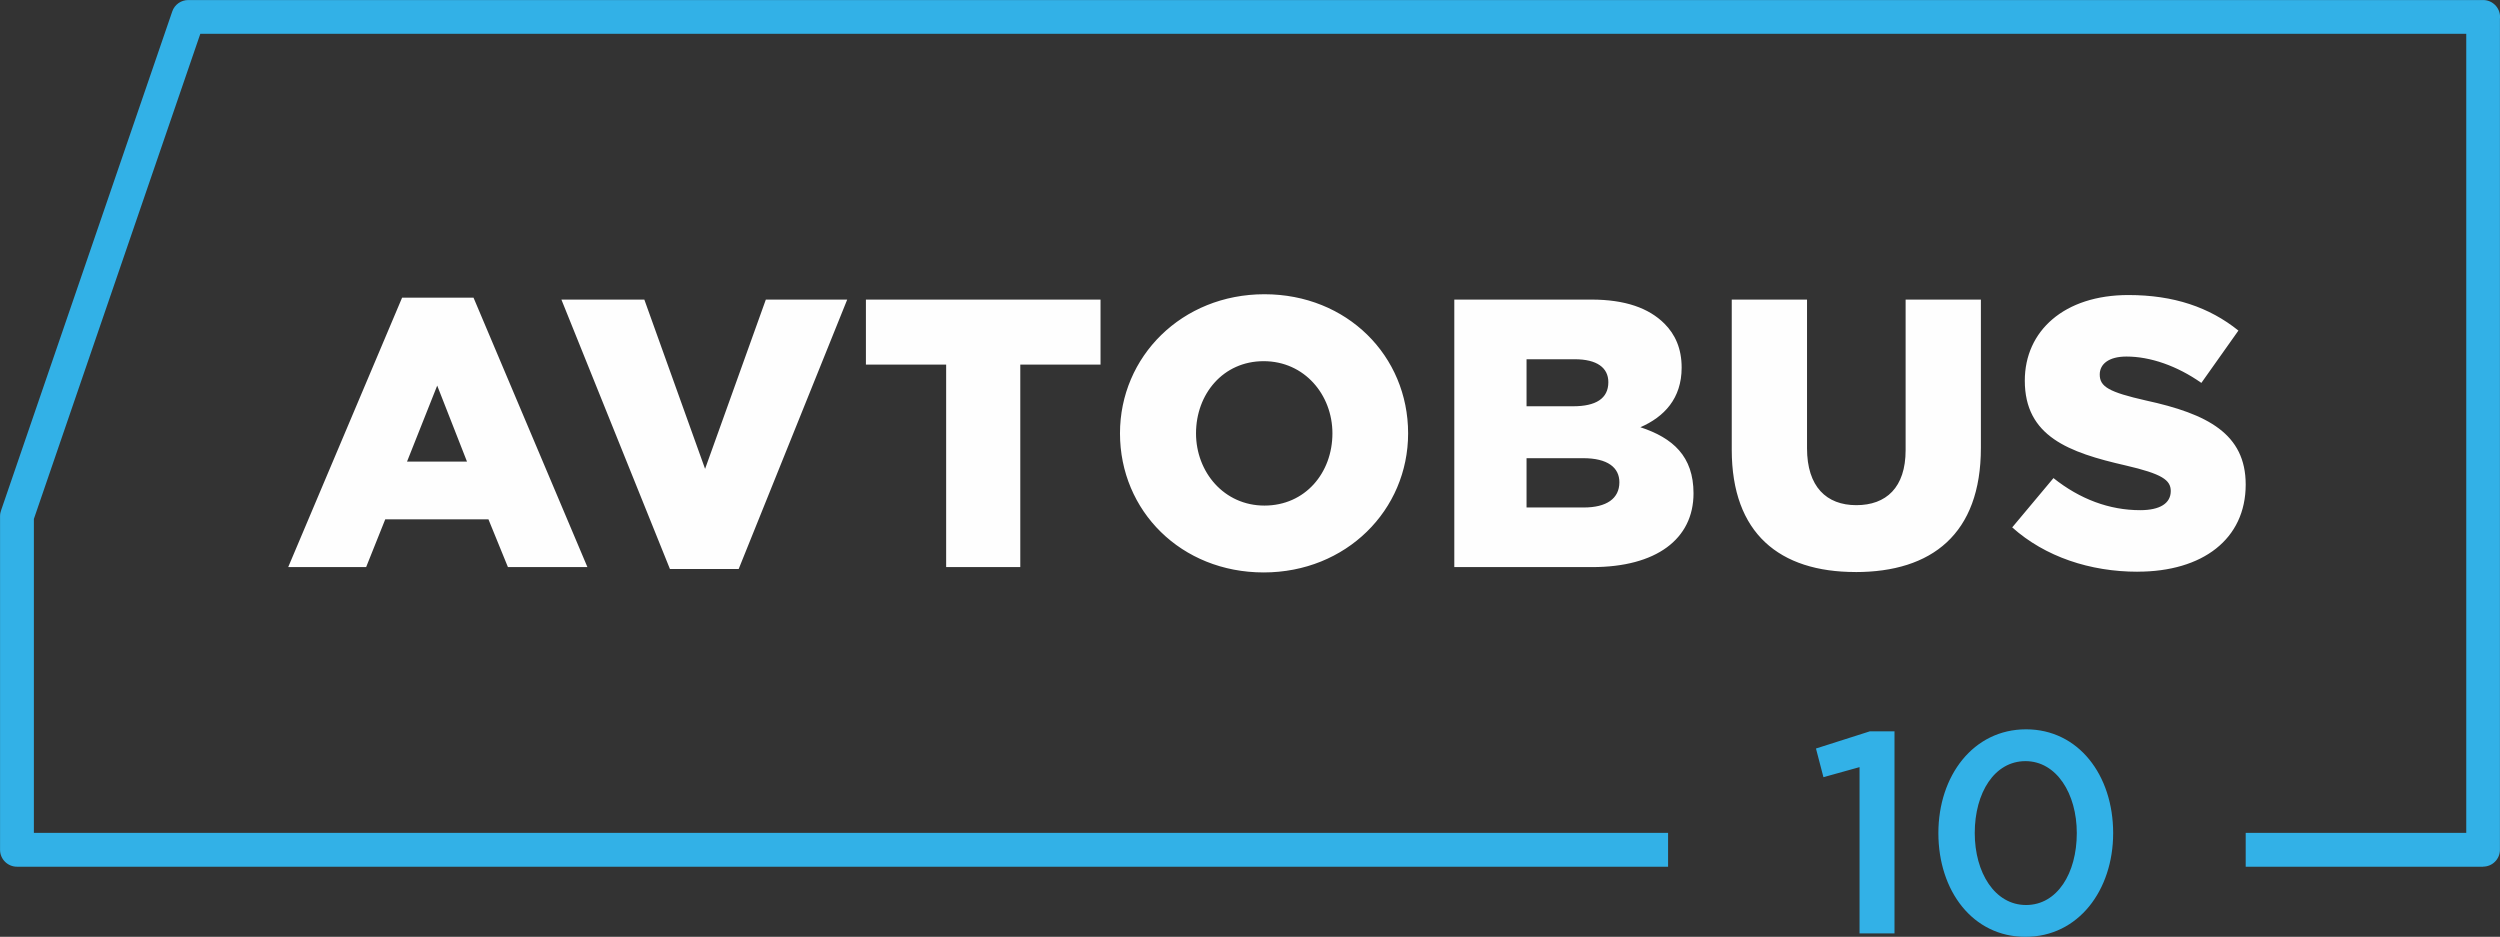
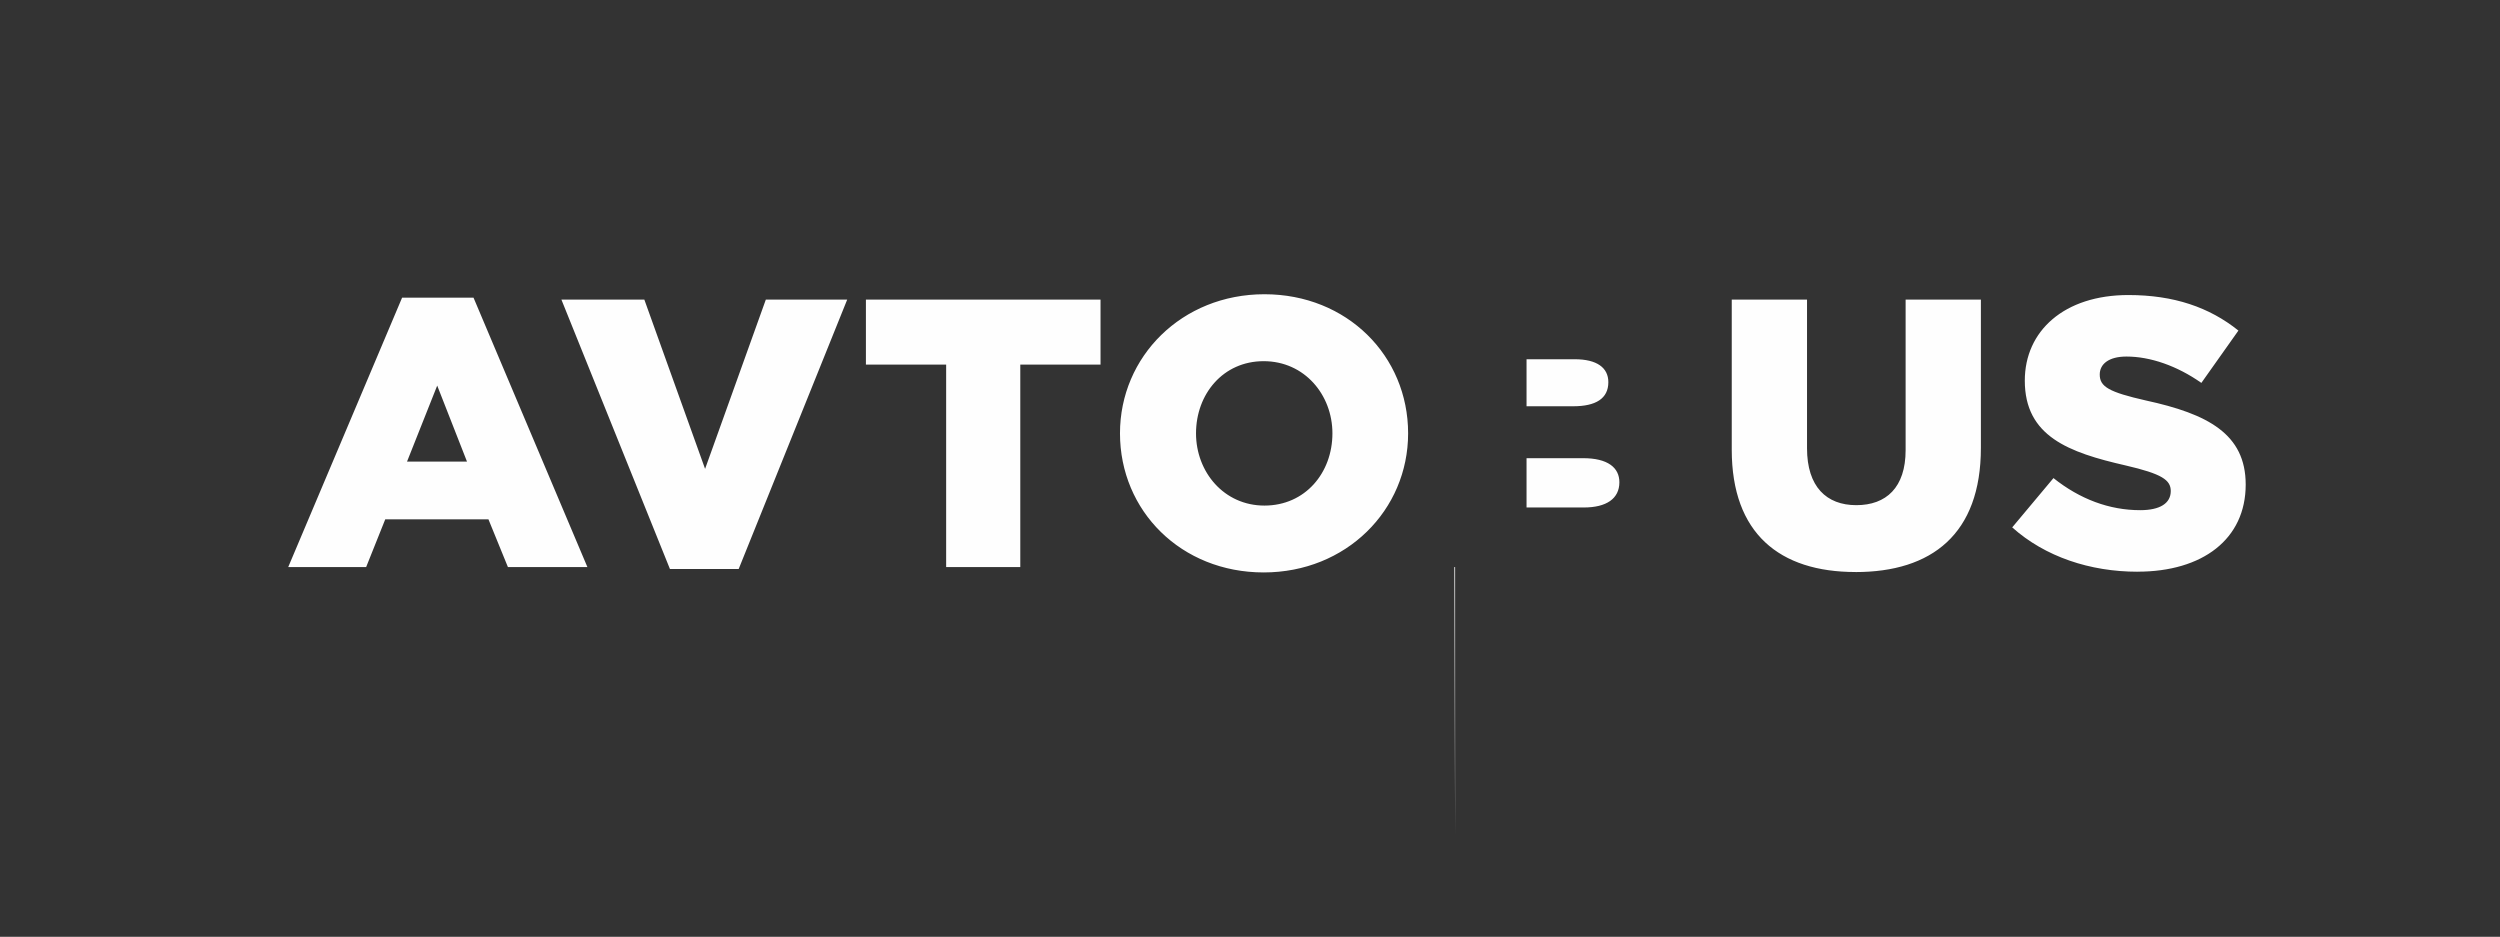
<svg xmlns="http://www.w3.org/2000/svg" xml:space="preserve" width="218.871mm" height="82.015mm" version="1.1" style="shape-rendering:geometricPrecision; text-rendering:geometricPrecision; image-rendering:optimizeQuality; fill-rule:evenodd; clip-rule:evenodd" viewBox="0 0 65925 24703">
  <rect x="0" y="0" width="65925" height="24703" fill="#333333" stroke="none" />
  <defs>
    <style type="text/css">
   
    .fil1 {fill:#FEFEFE;fill-rule:nonzero}
    .fil0 {fill:#32B1E7;fill-rule:nonzero}
   
  </style>
  </defs>
  <g id="Слой_x0020_1">
    <g id="_869409792">
-       <path class="fil0" d="M65923 486l0 21923c0,245 -199,444 -444,444l0 2 -6260 0 0 -893 5816 0 0 -21070 -59753 0 -4389 12793 0 8277 43094 0 0 893 -43540 0c-246,0 -446,-200 -446,-446l0 -8797c0,-57 11,-111 30,-161l4511 -13149c63,-185 237,-301 422,-301l0 0 60516 0c246,0 446,200 446,446 0,13 -1,26 -2,39z" />
-       <path class="fil1" d="M7599 14954l2056 0 504 -1260 2721 0 514 1260 2096 0 -3003 -7104 -1884 0 -3003 7104zm3134 -2781l796 -2005 786 2005 -1582 0zm6932 2831l1814 0 2862 -7104 -2146 0 -1602 4464 -1602 -4464 -2187 0 2862 7104zm7285 -50l1955 0 0 -5340 2116 0 0 -1713 -6187 0 0 1713 2116 0 0 5340zm8373 141c2176,0 3809,-1642 3809,-3668 0,-2045 -1612,-3668 -3789,-3668 -2176,0 -3809,1642 -3809,3668 0,2045 1612,3668 3789,3668zm20 -1763c-1068,0 -1804,-887 -1804,-1904 0,-1038 715,-1904 1783,-1904 1078,0 1814,887 1814,1904 0,1038 -715,1904 -1794,1904zm5008 1622l3637 0c1683,0 2670,-736 2670,-1945 0,-977 -544,-1461 -1401,-1743 625,-272 1088,-756 1088,-1572 0,-504 -171,-877 -453,-1159 -413,-413 -1038,-635 -1925,-635l-3617 0 0 7053zm1904 -1572l0 -1300 1491 0c655,0 957,252 957,635 0,433 -343,665 -937,665l-1511 0zm0 -2670l0 -1239 1270 0c584,0 887,222 887,605 0,433 -332,635 -927,635l-1229 0zm8676 4373c2005,0 3305,-998 3305,-3275l0 -3910 -1985 0 0 3970c0,987 -514,1451 -1300,1451 -786,0 -1300,-484 -1300,-1501l0 -3920 -1985 0 0 3960c0,2207 1260,3224 3265,3224zm7436 -10c1713,0 2852,-856 2852,-2297 0,-1340 -1008,-1864 -2630,-2217 -977,-222 -1219,-363 -1219,-685 0,-272 232,-474 705,-474 625,0 1330,242 1975,695l977 -1380c-766,-615 -1703,-937 -2902,-937 -1693,0 -2731,947 -2731,2257 0,1471 1159,1894 2660,2237 957,222 1189,383 1189,675 0,322 -282,504 -806,504 -816,0 -1592,-292 -2287,-846l-1088 1300c867,776 2056,1169 3305,1169z" />
-       <path class="fil0" d="M49036 24613l922 0 0 -5328 -650 0 -1421 453 197 756 952 -265 0 4383zm4376 91c1391,0 2312,-1224 2312,-2736 0,-1527 -914,-2736 -2297,-2736 -1391,0 -2312,1224 -2312,2736 0,1527 907,2736 2297,2736zm15 -839c-824,0 -1353,-854 -1353,-1897 0,-1066 521,-1897 1338,-1897 816,0 1353,854 1353,1897 0,1058 -514,1897 -1338,1897z" />
+       <path class="fil1" d="M7599 14954l2056 0 504 -1260 2721 0 514 1260 2096 0 -3003 -7104 -1884 0 -3003 7104zm3134 -2781l796 -2005 786 2005 -1582 0zm6932 2831l1814 0 2862 -7104 -2146 0 -1602 4464 -1602 -4464 -2187 0 2862 7104zm7285 -50l1955 0 0 -5340 2116 0 0 -1713 -6187 0 0 1713 2116 0 0 5340zm8373 141c2176,0 3809,-1642 3809,-3668 0,-2045 -1612,-3668 -3789,-3668 -2176,0 -3809,1642 -3809,3668 0,2045 1612,3668 3789,3668zm20 -1763c-1068,0 -1804,-887 -1804,-1904 0,-1038 715,-1904 1783,-1904 1078,0 1814,887 1814,1904 0,1038 -715,1904 -1794,1904zm5008 1622l3637 0l-3617 0 0 7053zm1904 -1572l0 -1300 1491 0c655,0 957,252 957,635 0,433 -343,665 -937,665l-1511 0zm0 -2670l0 -1239 1270 0c584,0 887,222 887,605 0,433 -332,635 -927,635l-1229 0zm8676 4373c2005,0 3305,-998 3305,-3275l0 -3910 -1985 0 0 3970c0,987 -514,1451 -1300,1451 -786,0 -1300,-484 -1300,-1501l0 -3920 -1985 0 0 3960c0,2207 1260,3224 3265,3224zm7436 -10c1713,0 2852,-856 2852,-2297 0,-1340 -1008,-1864 -2630,-2217 -977,-222 -1219,-363 -1219,-685 0,-272 232,-474 705,-474 625,0 1330,242 1975,695l977 -1380c-766,-615 -1703,-937 -2902,-937 -1693,0 -2731,947 -2731,2257 0,1471 1159,1894 2660,2237 957,222 1189,383 1189,675 0,322 -282,504 -806,504 -816,0 -1592,-292 -2287,-846l-1088 1300c867,776 2056,1169 3305,1169z" />
    </g>
  </g>
</svg>